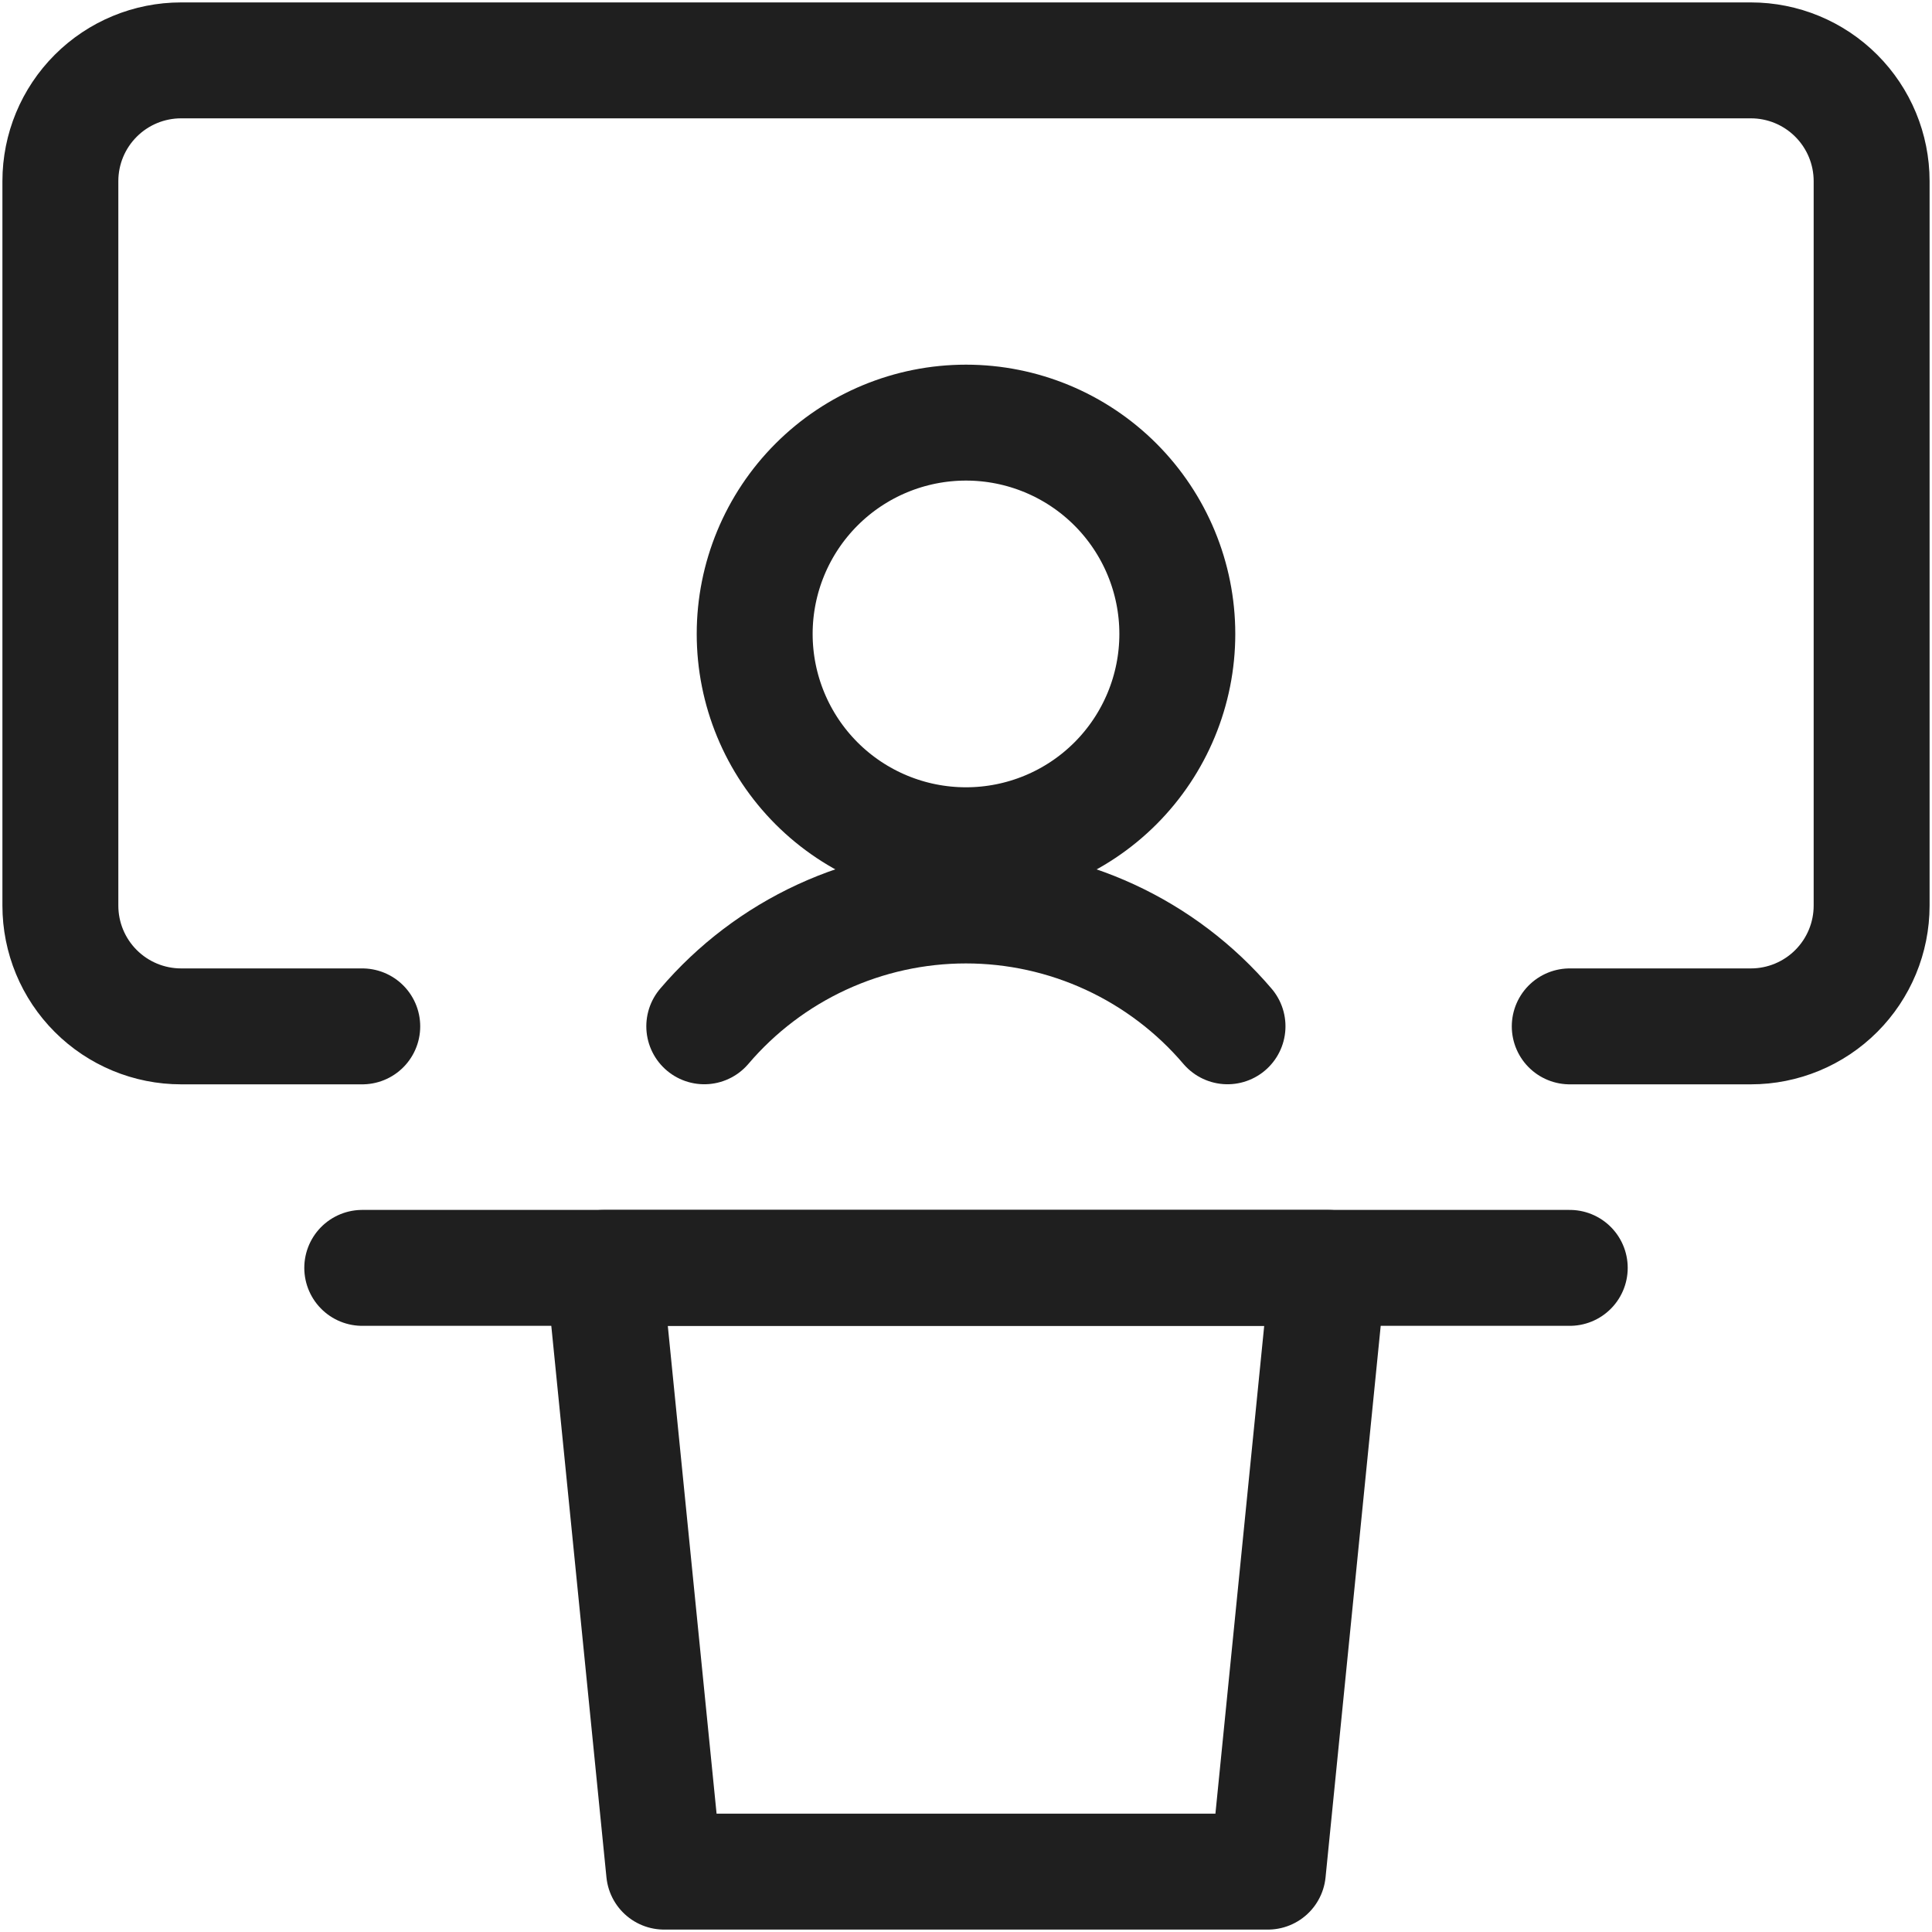
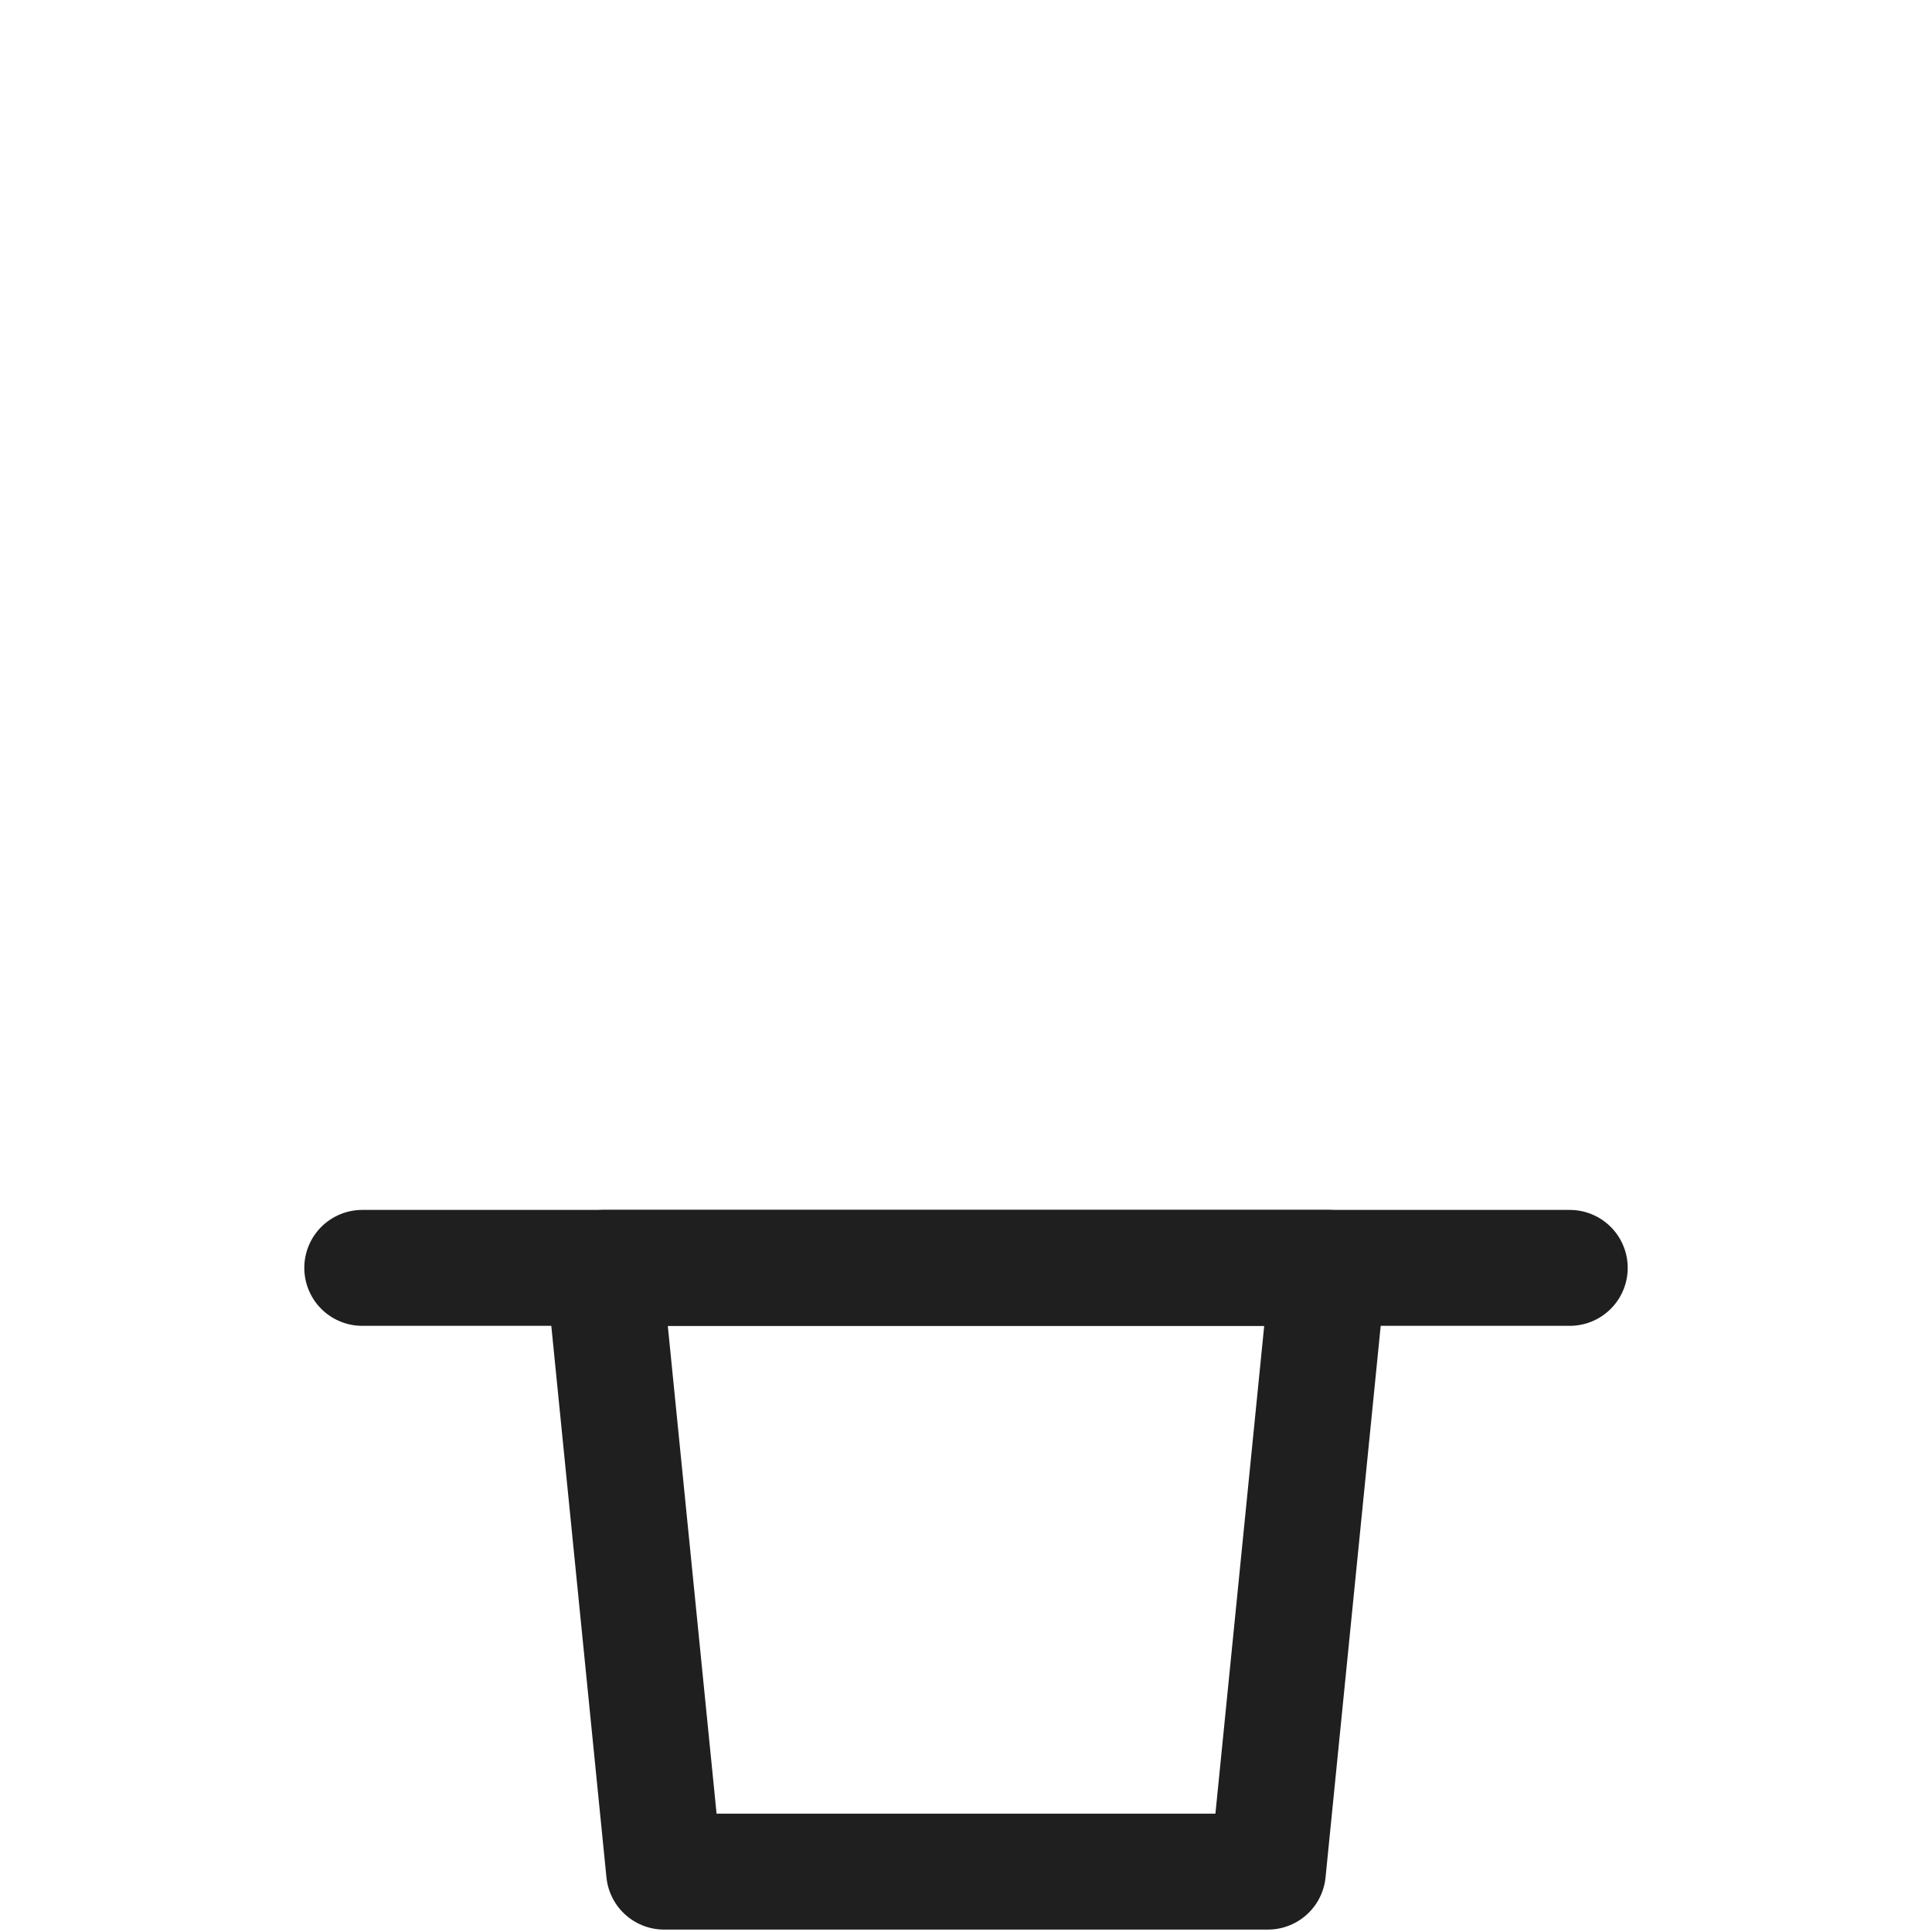
<svg xmlns="http://www.w3.org/2000/svg" width="100" height="100" viewBox="0 0 100 100" fill="none">
  <g clip-path="url(#clip0_740_3220)">
    <path d="M18.75 65.625H81.25" stroke="#1F1F1F" stroke-width="6" stroke-linecap="round" stroke-linejoin="round" />
    <path d="M65.625 96.875H34.375L31.25 65.625H68.75L65.625 96.875Z" stroke="#1F1F1F" stroke-width="6" stroke-linecap="round" stroke-linejoin="round" />
-     <path d="M39.062 32.812C39.062 35.713 40.215 38.495 42.266 40.547C44.317 42.598 47.099 43.75 50 43.75C52.901 43.75 55.683 42.598 57.734 40.547C59.785 38.495 60.938 35.713 60.938 32.812C60.938 29.912 59.785 27.13 57.734 25.078C55.683 23.027 52.901 21.875 50 21.875C47.099 21.875 44.317 23.027 42.266 25.078C40.215 27.13 39.062 29.912 39.062 32.812Z" stroke="#1F1F1F" stroke-width="6" stroke-linecap="round" stroke-linejoin="round" />
-     <path d="M63.536 53.121C61.867 51.161 59.791 49.586 57.453 48.506C55.115 47.426 52.57 46.867 49.995 46.867C47.419 46.867 44.875 47.426 42.537 48.506C40.199 49.586 38.123 51.161 36.453 53.121" stroke="#1F1F1F" stroke-width="6" stroke-linecap="round" stroke-linejoin="round" />
-     <path d="M18.75 53.125H9.375C7.717 53.125 6.128 52.467 4.956 51.294C3.783 50.122 3.125 48.533 3.125 46.875V9.375C3.125 7.717 3.783 6.128 4.956 4.956C6.128 3.783 7.717 3.125 9.375 3.125H90.625C92.283 3.125 93.872 3.783 95.044 4.956C96.216 6.128 96.875 7.717 96.875 9.375V46.875C96.875 48.533 96.216 50.122 95.044 51.294C93.872 52.467 92.283 53.125 90.625 53.125H81.25" stroke="#1F1F1F" stroke-width="6" stroke-linecap="round" stroke-linejoin="round" />
  </g>
  <defs>
    <clipPath id="clip0_740_3220">
      <rect width="100" height="100" fill="white" />
    </clipPath>
  </defs>
</svg>